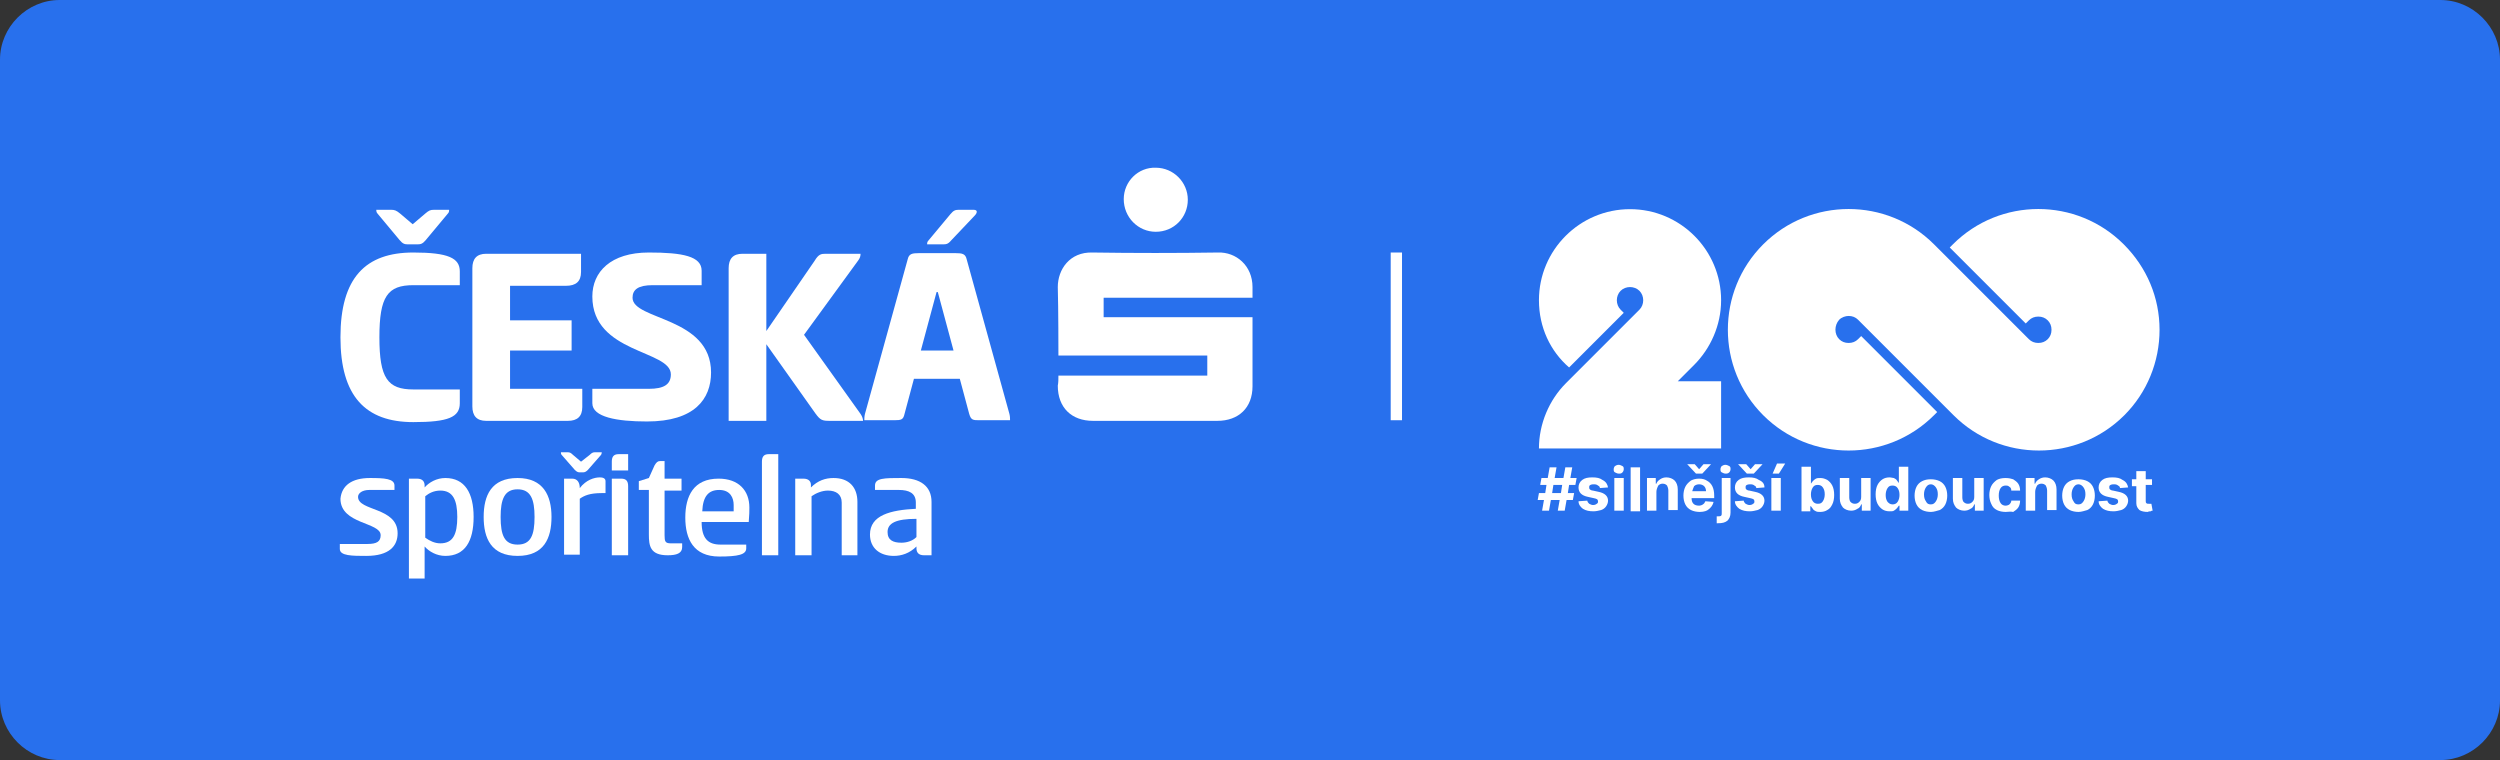
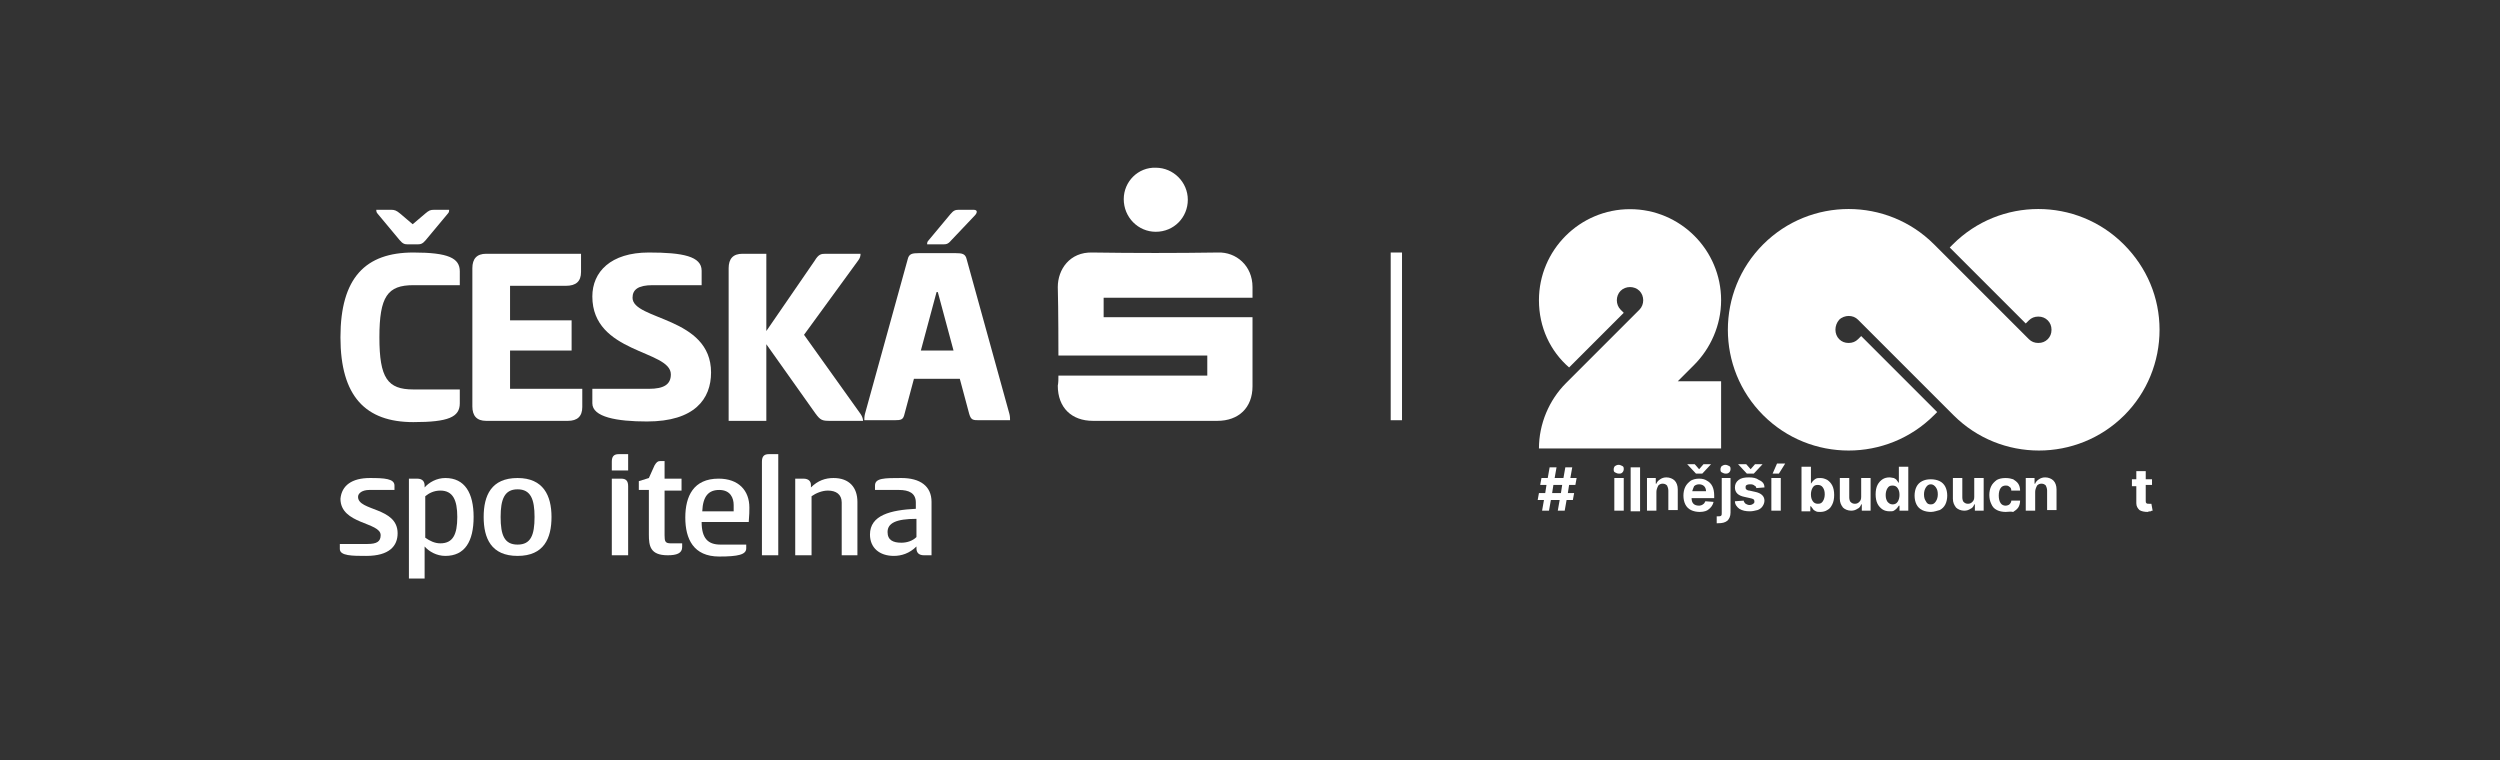
<svg xmlns="http://www.w3.org/2000/svg" xmlns:xlink="http://www.w3.org/1999/xlink" version="1.1" id="Vrstva_1" x="0px" y="0px" viewBox="0 0 398 121" style="enable-background:new 0 0 398 121;" xml:space="preserve">
  <rect x="0" y="0" width="398" height="121" fill="#333333" stroke="none" />
  <style type="text/css"> .st0{clip-path:url(#SVGID_00000043423428333450180540000009621083501248033168_);fill:#2870ED;} .st1{clip-path:url(#SVGID_00000005224673030034287650000013341699497572829596_);fill:#FFFFFF;} </style>
  <g>
    <defs>
      <rect id="SVGID_1_" width="398" height="121" />
    </defs>
    <clipPath id="SVGID_00000088849735822836069370000001052022437249367172_">
      <use xlink:href="#SVGID_1_" style="overflow:visible;" />
    </clipPath>
-     <path style="clip-path:url(#SVGID_00000088849735822836069370000001052022437249367172_);fill:#2870ED;" d="M388.5,121H9.5 c-5.2,0-9.5-4.3-9.5-9.5V9.5C0,4.3,4.3,0,9.5,0h379c5.2,0,9.5,4.3,9.5,9.5v102C398,116.7,393.7,121,388.5,121" />
  </g>
  <g>
    <defs>
      <rect id="SVGID_00000010272770374479663000000017450261288335565440_" width="398" height="121" />
    </defs>
    <clipPath id="SVGID_00000111899387339109145530000006096223095021839020_">
      <use xlink:href="#SVGID_00000010272770374479663000000017450261288335565440_" style="overflow:visible;" />
    </clipPath>
    <path style="clip-path:url(#SVGID_00000111899387339109145530000006096223095021839020_);fill:#FFFFFF;" d="M65.8,40.2 c5.6,0,7.4,0.9,7.4,3v2.2h-7.4c-4.1,0-5.4,1.8-5.4,8.3c0,6.5,1.3,8.3,5.4,8.3h7.4v2.2c0,2.2-1.8,3-7.4,3c-7.6,0-11.6-4.1-11.6-13.5 C54.2,44.2,58.2,40.2,65.8,40.2 M64.9,38.9c-0.5,0-0.8-0.1-1.3-0.7l-3.5-4.2c-0.2-0.2-0.2-0.5-0.2-0.6h2.4c0.5,0,0.8,0.1,1.4,0.6 l2,1.7l2-1.7c0.6-0.5,0.8-0.6,1.4-0.6h2.4c0,0.2,0,0.4-0.2,0.6l-3.5,4.2c-0.5,0.6-0.8,0.7-1.3,0.7H64.9z" />
    <path style="clip-path:url(#SVGID_00000111899387339109145530000006096223095021839020_);fill:#FFFFFF;" d="M75.2,42.7 c0-1.5,0.7-2.3,2.2-2.3h15.1v2.9c0,1.5-0.8,2.2-2.4,2.2h-8.9V51H91v4.8h-9.8v6.1h11.5v2.9c0,1.5-0.8,2.2-2.3,2.2h-13 c-1.5,0-2.2-0.8-2.2-2.3V42.7z" />
    <path style="clip-path:url(#SVGID_00000111899387339109145530000006096223095021839020_);fill:#FFFFFF;" d="M103.3,40.2 c5.4,0,8.4,0.6,8.4,2.9v2.3h-7.8c-2.3,0-3.2,0.7-3.2,2c0,3.6,12.5,3,12.5,11.9c0,4.2-2.6,7.8-10.2,7.8c-4.8,0-8.7-0.7-8.7-2.9v-2.3 h9c2.4,0,3.5-0.7,3.5-2.3c0-3.9-12.5-3.3-12.5-12.4C94.3,43.3,97.2,40.2,103.3,40.2" />
    <path style="clip-path:url(#SVGID_00000111899387339109145530000006096223095021839020_);fill:#FFFFFF;" d="M122,52.7l7.7-11.2 c0.6-1,1-1.1,1.7-1.1h5.6c0,0.4-0.1,0.7-0.4,1.1l-8.6,11.8l9,12.6c0.2,0.3,0.4,0.7,0.4,1.1h-5.3c-1.2,0-1.5-0.1-2.3-1.2l-7.8-11 v12.2h-6V42.7c0-1.5,0.7-2.3,2.2-2.3h3.8V52.7z" />
    <path style="clip-path:url(#SVGID_00000111899387339109145530000006096223095021839020_);fill:#FFFFFF;" d="M152.1,40.3 c1.1,0,1.6,0.1,1.8,1l6.8,24.6c0.1,0.4,0.1,0.7,0.1,1H156c-1.1,0-1.4,0-1.7-1l-1.5-5.6h-7.3l-1.5,5.6c-0.2,0.9-0.5,1-1.6,1h-4.8 c0-0.2,0-0.6,0.1-1l6.8-24.6c0.2-0.9,0.7-1,1.8-1H152.1z M146.6,55.8h5.2l-2.5-9.3h-0.2L146.6,55.8z M151.4,38.3 c-0.5,0.6-0.8,0.6-1.4,0.6h-2.4c0-0.2,0-0.4,0.2-0.6l3.5-4.2c0.5-0.6,0.8-0.7,1.3-0.7h2.4c0.3,0,0.5,0.1,0.5,0.3 c0,0.2-0.1,0.4-0.4,0.7L151.4,38.3z" />
    <path style="clip-path:url(#SVGID_00000111899387339109145530000006096223095021839020_);fill:#FFFFFF;" d="M168.5,59.8h23.7v-3.2 h-23.7c0-0.4,0-7.5-0.1-10.9c0-2.8,1.9-5.6,5.5-5.5c6.7,0.1,13.3,0.1,20,0c2.9-0.1,5.5,2.1,5.5,5.5c0,0.5,0,1.1,0,1.7h-23.7v3.1 l23.7,0c0,0.4,0,7.6,0,11c0,3.4-2.2,5.5-5.6,5.5c-6.6,0-13.2,0-19.8,0c-3.4,0-5.6-2.1-5.6-5.6C168.5,60.9,168.5,60.4,168.5,59.8" />
    <path style="clip-path:url(#SVGID_00000111899387339109145530000006096223095021839020_);fill:#FFFFFF;" d="M184,36.9 c-2.8,0-5.1-2.3-5.1-5.2c0-2.8,2.3-5.1,5.1-5c2.8,0,5.1,2.3,5.1,5.1C189.1,34.6,186.9,36.9,184,36.9" />
    <path style="clip-path:url(#SVGID_00000111899387339109145530000006096223095021839020_);fill:#FFFFFF;" d="M58.9,76.1 c2.3,0,3.9,0.1,3.9,1.2V78h-4c-1.1,0-1.8,0.5-1.8,1.1c0,2.3,6.3,1.6,6.3,5.8c0,2-1.3,3.6-5,3.6c-2.2,0-4.2,0-4.2-1.1v-0.8h4.4 c1.5,0,2.1-0.4,2.1-1.4c0-2.1-6.4-1.7-6.4-5.8C54.4,77.3,56,76.1,58.9,76.1" />
    <path style="clip-path:url(#SVGID_00000111899387339109145530000006096223095021839020_);fill:#FFFFFF;" d="M67.7,92.1h-2.6V76.2 h1.3c0.9,0,1.2,0.5,1.2,1.1v0.3c0.7-0.8,1.9-1.5,3.3-1.5c3.1,0,4.5,2.4,4.5,6.2c0,3.9-1.4,6.2-4.5,6.2c-1.4,0-2.6-0.7-3.3-1.5V92.1 z M70.1,78.1c-1,0-1.8,0.4-2.4,0.9v6.6c0.7,0.5,1.5,0.9,2.4,0.9c2,0,2.7-1.4,2.7-4.2C72.8,79.6,72.1,78.1,70.1,78.1" />
    <path style="clip-path:url(#SVGID_00000111899387339109145530000006096223095021839020_);fill:#FFFFFF;" d="M77,82.3 c0-3.4,1.2-6.2,5.4-6.2c4.1,0,5.4,2.8,5.4,6.2c0,3.4-1.2,6.2-5.4,6.2C78.2,88.5,77,85.7,77,82.3 M85.1,82.3c0-2.8-0.6-4.4-2.7-4.4 c-2.1,0-2.7,1.6-2.7,4.4c0,2.9,0.6,4.4,2.7,4.4C84.5,86.7,85.1,85.2,85.1,82.3" />
-     <path style="clip-path:url(#SVGID_00000111899387339109145530000006096223095021839020_);fill:#FFFFFF;" d="M92.3,75.2 c-0.3,0-0.5-0.1-0.8-0.4l-2.1-2.4c-0.1-0.1-0.1-0.3-0.1-0.4h1.1c0.3,0,0.5,0.1,0.8,0.4l1.3,1.1l1.4-1.1c0.3-0.3,0.5-0.4,0.8-0.4 h1.1c0,0.1,0,0.2-0.1,0.4l-2.1,2.4c-0.3,0.3-0.5,0.4-0.8,0.4H92.3z M89.8,88.4V76.2h1.3c0.8,0,1.2,0.6,1.2,1.5 c1-1.3,2.3-1.7,3.2-1.7c0.4,0,0.9,0.1,0.9,0.6v1.9h-0.6c-1.9,0-2.8,0.4-3.5,0.9v8.9H89.8z" />
    <path style="clip-path:url(#SVGID_00000111899387339109145530000006096223095021839020_);fill:#FFFFFF;" d="M100,74.9h-2.6v-1.4 c0-0.8,0.3-1.2,1.1-1.2h1.5V74.9z M97.5,76.2h1.4c0.8,0,1.1,0.4,1.1,1.2v11h-2.6V76.2z" />
    <path style="clip-path:url(#SVGID_00000111899387339109145530000006096223095021839020_);fill:#FFFFFF;" d="M105.8,76.2h2.7v1.9 h-2.7v7.1c0,1,0.1,1.3,1,1.3h1.8v0.6c0,1-0.9,1.3-2.3,1.3c-2.8,0-3-1.5-3-3.3v-7.1h-1.6v-1.4l1.6-0.5l0.9-2 c0.3-0.5,0.5-0.7,0.9-0.7h0.7V76.2z" />
    <path style="clip-path:url(#SVGID_00000111899387339109145530000006096223095021839020_);fill:#FFFFFF;" d="M118.8,86.6v0.7 c0,1-1.3,1.3-4.3,1.3c-4.1,0-5.4-2.8-5.4-6.2c0-3.4,1.3-6.2,5.3-6.2c3.2,0,4.9,1.9,4.9,4.6c0,0.6,0,1.1-0.1,2.3h-7.5 c0,2.6,1,3.6,3,3.6H118.8z M116.8,81.3c0-0.2,0-0.7,0-0.9c0-1.1-0.5-2.4-2.3-2.4c-1.7,0-2.6,1-2.7,3.4H116.8z" />
    <path style="clip-path:url(#SVGID_00000111899387339109145530000006096223095021839020_);fill:#FFFFFF;" d="M123.9,88.4h-2.6V73.5 c0-0.8,0.3-1.2,1.1-1.2h1.5V88.4z" />
    <path style="clip-path:url(#SVGID_00000111899387339109145530000006096223095021839020_);fill:#FFFFFF;" d="M126.6,88.4V76.2h1.3 c0.9,0,1.2,0.5,1.2,1v0.4c1.1-1.1,2.3-1.5,3.6-1.5c2.5,0,3.8,1.5,3.8,3.8v8.5H134V80c0-1.3-0.9-1.9-2.2-1.9c-0.9,0-1.9,0.4-2.6,0.9 v9.4H126.6z" />
    <path style="clip-path:url(#SVGID_00000111899387339109145530000006096223095021839020_);fill:#FFFFFF;" d="M147.1,88.4 c-0.9,0-1.2-0.5-1.2-1.1V87c-1.1,1.1-2.4,1.5-3.6,1.5c-2.3,0-3.8-1.3-3.8-3.4c0-3.1,3.3-3.9,7.3-4.1v-1c0-1.5-1.1-2-2.7-2h-3.8 v-0.7c0-1.2,1.5-1.2,4.2-1.2c3,0,4.8,1.3,4.8,3.8v8.5H147.1z M145.9,82.6c-3.3,0-4.6,0.7-4.6,2.1c0,1.3,0.9,1.7,2.2,1.7 c0.9,0,1.8-0.3,2.4-0.9V82.6z" />
    <path style="clip-path:url(#SVGID_00000111899387339109145530000006096223095021839020_);fill:#FFFFFF;" d="M247.3,77.2h1.4 l-0.2,1.3h-1.4L247.3,77.2z M249.2,74.4l-0.3,1.7h-1.4l0.3-1.7h-1.1l-0.3,1.7h-1l-0.2,1.1h1l-0.2,1.3h-1l-0.2,1.1h1l-0.3,1.7h1.1 l0.3-1.7h1.4l-0.3,1.7h1.1l0.3-1.7h1l0.2-1.1h-1l0.2-1.3h1l0.2-1.1h-1l0.3-1.7H249.2z" />
-     <path style="clip-path:url(#SVGID_00000111899387339109145530000006096223095021839020_);fill:#FFFFFF;" d="M256,77.6l-1.3,0.1 c0-0.2-0.1-0.3-0.3-0.4c-0.1-0.1-0.3-0.2-0.6-0.2c-0.2,0-0.4,0-0.6,0.1c-0.2,0.1-0.2,0.2-0.2,0.4c0,0.1,0,0.2,0.1,0.3 c0.1,0.1,0.3,0.2,0.5,0.2l0.9,0.2c1,0.2,1.5,0.7,1.5,1.4c0,0.3-0.1,0.6-0.3,0.9c-0.2,0.3-0.5,0.5-0.8,0.6c-0.4,0.1-0.8,0.2-1.2,0.2 c-0.7,0-1.2-0.1-1.7-0.4c-0.4-0.3-0.7-0.7-0.7-1.2l1.4-0.1c0,0.2,0.2,0.4,0.3,0.5c0.2,0.1,0.4,0.2,0.6,0.2c0.3,0,0.5-0.1,0.6-0.2 c0.2-0.1,0.2-0.2,0.2-0.4c0-0.3-0.2-0.4-0.7-0.5l-0.9-0.2c-1-0.2-1.5-0.7-1.5-1.5c0-0.5,0.2-0.9,0.6-1.2c0.4-0.3,0.9-0.4,1.6-0.4 c0.7,0,1.2,0.1,1.6,0.4C255.7,76.7,255.9,77.1,256,77.6" />
    <path style="clip-path:url(#SVGID_00000111899387339109145530000006096223095021839020_);fill:#FFFFFF;" d="M257,76.1h1.5v5.2H257 V76.1z M257.7,75.4c-0.2,0-0.4-0.1-0.6-0.2c-0.2-0.1-0.2-0.3-0.2-0.5s0.1-0.4,0.2-0.5c0.2-0.1,0.3-0.2,0.6-0.2 c0.2,0,0.4,0.1,0.6,0.2c0.2,0.1,0.2,0.3,0.2,0.5s-0.1,0.4-0.2,0.5C258.1,75.4,258,75.4,257.7,75.4" />
    <rect x="259.6" y="74.4" style="clip-path:url(#SVGID_00000111899387339109145530000006096223095021839020_);fill:#FFFFFF;" width="1.5" height="7" />
    <path style="clip-path:url(#SVGID_00000111899387339109145530000006096223095021839020_);fill:#FFFFFF;" d="M263.7,78.3v3h-1.5 v-5.2h1.4V77h0.1c0.1-0.3,0.3-0.5,0.6-0.7c0.3-0.2,0.6-0.3,1-0.3c0.5,0,1,0.2,1.3,0.5s0.5,0.8,0.5,1.4v3.3h-1.5v-3.1 c0-0.3-0.1-0.6-0.2-0.8c-0.2-0.2-0.4-0.3-0.7-0.3s-0.5,0.1-0.7,0.3C263.8,77.7,263.7,78,263.7,78.3" />
    <path style="clip-path:url(#SVGID_00000111899387339109145530000006096223095021839020_);fill:#FFFFFF;" d="M269.4,78.2h2.2 c0-0.3-0.1-0.6-0.3-0.8c-0.2-0.2-0.5-0.3-0.8-0.3c-0.3,0-0.6,0.1-0.8,0.3C269.6,77.6,269.5,77.9,269.4,78.2 M269.8,73.9l0.7,0.8 l0.7-0.8h1.2v0l-1.4,1.5H270l-1.4-1.5v0H269.8z M270.6,81.5c-0.5,0-1-0.1-1.4-0.3c-0.4-0.2-0.7-0.5-0.9-0.9 c-0.2-0.4-0.3-0.9-0.3-1.4c0-0.5,0.1-1,0.3-1.4c0.2-0.4,0.5-0.7,0.9-1c0.4-0.2,0.8-0.3,1.3-0.3c0.5,0,0.9,0.1,1.2,0.3 c0.4,0.2,0.7,0.5,0.9,0.9c0.2,0.4,0.3,0.9,0.3,1.5v0.4h-3.6v0c0,0.4,0.1,0.7,0.3,0.9c0.2,0.2,0.5,0.3,0.9,0.3 c0.2,0,0.5-0.1,0.6-0.2c0.2-0.1,0.3-0.3,0.4-0.5l1.3,0.1c-0.1,0.5-0.4,0.9-0.8,1.2C271.8,81.3,271.3,81.5,270.6,81.5" />
    <path style="clip-path:url(#SVGID_00000111899387339109145530000006096223095021839020_);fill:#FFFFFF;" d="M274.7,75.4 c-0.2,0-0.4-0.1-0.6-0.2c-0.2-0.1-0.2-0.3-0.2-0.5c0-0.2,0.1-0.4,0.2-0.5c0.2-0.1,0.3-0.2,0.6-0.2c0.2,0,0.4,0.1,0.6,0.2 c0.2,0.1,0.2,0.3,0.2,0.5c0,0.2-0.1,0.4-0.2,0.5C275.1,75.4,274.9,75.4,274.7,75.4 M274,76.1h1.5v5.5c0,0.6-0.2,1-0.5,1.3 c-0.4,0.3-0.8,0.4-1.5,0.4c0,0-0.1,0-0.1,0c0,0-0.1,0-0.1,0v-1.1c0,0,0.1,0,0.1,0c0,0,0.1,0,0.1,0c0.2,0,0.4,0,0.5-0.1 c0.1-0.1,0.1-0.2,0.1-0.4V76.1z" />
    <path style="clip-path:url(#SVGID_00000111899387339109145530000006096223095021839020_);fill:#FFFFFF;" d="M278,73.9l0.7,0.8 l0.7-0.8h1.2v0l-1.4,1.5h-1.1l-1.4-1.5v0H278z M280.9,77.6l-1.3,0.1c0-0.2-0.1-0.3-0.3-0.4c-0.1-0.1-0.3-0.2-0.6-0.2 c-0.2,0-0.4,0-0.6,0.1c-0.2,0.1-0.2,0.2-0.2,0.4c0,0.1,0,0.2,0.1,0.3c0.1,0.1,0.3,0.2,0.5,0.2l0.9,0.2c1,0.2,1.5,0.7,1.5,1.4 c0,0.3-0.1,0.6-0.3,0.9c-0.2,0.3-0.5,0.5-0.8,0.6c-0.4,0.1-0.8,0.2-1.2,0.2c-0.7,0-1.2-0.1-1.7-0.4c-0.4-0.3-0.7-0.7-0.7-1.2 l1.4-0.1c0,0.2,0.2,0.4,0.3,0.5c0.2,0.1,0.4,0.2,0.6,0.2c0.3,0,0.5-0.1,0.6-0.2c0.2-0.1,0.2-0.2,0.2-0.4c0-0.3-0.2-0.4-0.7-0.5 l-0.9-0.2c-1-0.2-1.5-0.7-1.5-1.5c0-0.5,0.2-0.9,0.6-1.2c0.4-0.3,0.9-0.4,1.6-0.4c0.7,0,1.2,0.1,1.6,0.4 C280.7,76.7,280.9,77.1,280.9,77.6" />
    <path style="clip-path:url(#SVGID_00000111899387339109145530000006096223095021839020_);fill:#FFFFFF;" d="M282.2,75.4l0.7-1.6 h1.3l-1,1.6H282.2z M282,76.1h1.5v5.2H282V76.1z" />
    <path style="clip-path:url(#SVGID_00000111899387339109145530000006096223095021839020_);fill:#FFFFFF;" d="M288.3,78.7 c0,0.5,0.1,0.8,0.3,1.1c0.2,0.3,0.5,0.4,0.8,0.4c0.4,0,0.6-0.1,0.8-0.4c0.2-0.3,0.3-0.7,0.3-1.1c0-0.5-0.1-0.8-0.3-1.1 c-0.2-0.3-0.5-0.4-0.8-0.4c-0.4,0-0.6,0.1-0.8,0.4C288.4,77.9,288.3,78.3,288.3,78.7 M286.8,81.3v-7h1.5V77h0 c0.1-0.1,0.2-0.3,0.3-0.4c0.1-0.1,0.3-0.3,0.5-0.4s0.4-0.1,0.7-0.1c0.4,0,0.7,0.1,1.1,0.3c0.3,0.2,0.6,0.5,0.8,0.9 c0.2,0.4,0.3,0.9,0.3,1.5c0,0.6-0.1,1.1-0.3,1.5c-0.2,0.4-0.4,0.7-0.8,0.9c-0.3,0.2-0.7,0.3-1.1,0.3c-0.3,0-0.5,0-0.7-0.1 c-0.2-0.1-0.4-0.2-0.5-0.4c-0.1-0.1-0.2-0.3-0.3-0.4h-0.1v0.8H286.8z" />
    <path style="clip-path:url(#SVGID_00000111899387339109145530000006096223095021839020_);fill:#FFFFFF;" d="M296.3,79.1v-3h1.5v5.2 h-1.4v-1h-0.1c-0.1,0.3-0.3,0.6-0.6,0.7c-0.3,0.2-0.6,0.3-1,0.3c-0.5,0-1-0.2-1.3-0.5c-0.3-0.4-0.5-0.8-0.5-1.4v-3.3h1.5v3.1 c0,0.3,0.1,0.6,0.2,0.7c0.2,0.2,0.4,0.3,0.7,0.3c0.3,0,0.5-0.1,0.7-0.3C296.2,79.7,296.3,79.5,296.3,79.1" />
    <path style="clip-path:url(#SVGID_00000111899387339109145530000006096223095021839020_);fill:#FFFFFF;" d="M301.3,80.3 c0.3,0,0.6-0.1,0.8-0.4c0.2-0.3,0.3-0.7,0.3-1.1c0-0.5-0.1-0.8-0.3-1.1c-0.2-0.3-0.5-0.4-0.8-0.4c-0.4,0-0.6,0.1-0.8,0.4 c-0.2,0.3-0.3,0.7-0.3,1.1c0,0.5,0.1,0.8,0.3,1.1C300.7,80.1,300.9,80.3,301.3,80.3 M300.8,81.4c-0.4,0-0.8-0.1-1.1-0.3 c-0.3-0.2-0.6-0.5-0.8-0.9c-0.2-0.4-0.3-0.9-0.3-1.5c0-0.6,0.1-1.1,0.3-1.5c0.2-0.4,0.5-0.7,0.8-0.9c0.3-0.2,0.7-0.3,1.1-0.3 c0.3,0,0.5,0.1,0.7,0.1c0.2,0.1,0.4,0.2,0.5,0.4c0.1,0.1,0.2,0.3,0.3,0.4h0v-2.6h1.5v7h-1.4v-0.8h-0.1c-0.1,0.1-0.2,0.3-0.3,0.4 c-0.1,0.1-0.3,0.3-0.5,0.4C301.4,81.4,301.1,81.4,300.8,81.4" />
    <path style="clip-path:url(#SVGID_00000111899387339109145530000006096223095021839020_);fill:#FFFFFF;" d="M307.4,80.3 c0.4,0,0.6-0.2,0.8-0.5c0.2-0.3,0.3-0.7,0.3-1.1c0-0.5-0.1-0.8-0.3-1.1c-0.2-0.3-0.5-0.5-0.8-0.5c-0.4,0-0.6,0.2-0.8,0.5 c-0.2,0.3-0.3,0.7-0.3,1.1c0,0.5,0.1,0.8,0.3,1.1C306.8,80.2,307,80.3,307.4,80.3 M307.4,81.5c-0.5,0-1-0.1-1.4-0.3 c-0.4-0.2-0.7-0.5-0.9-0.9c-0.2-0.4-0.3-0.9-0.3-1.4c0-0.5,0.1-1,0.3-1.4c0.2-0.4,0.5-0.7,0.9-0.9c0.4-0.2,0.8-0.3,1.4-0.3 c0.5,0,1,0.1,1.4,0.3c0.4,0.2,0.7,0.5,0.9,0.9c0.2,0.4,0.3,0.9,0.3,1.4c0,0.5-0.1,1-0.3,1.4c-0.2,0.4-0.5,0.7-0.9,0.9 C308.4,81.3,307.9,81.5,307.4,81.5" />
    <path style="clip-path:url(#SVGID_00000111899387339109145530000006096223095021839020_);fill:#FFFFFF;" d="M314.3,79.1v-3h1.5v5.2 h-1.4v-1h-0.1c-0.1,0.3-0.3,0.6-0.6,0.7c-0.3,0.2-0.6,0.3-1,0.3c-0.5,0-1-0.2-1.3-0.5c-0.3-0.4-0.5-0.8-0.5-1.4v-3.3h1.5v3.1 c0,0.3,0.1,0.6,0.2,0.7c0.2,0.2,0.4,0.3,0.7,0.3c0.3,0,0.5-0.1,0.7-0.3C314.2,79.7,314.3,79.5,314.3,79.1" />
    <path style="clip-path:url(#SVGID_00000111899387339109145530000006096223095021839020_);fill:#FFFFFF;" d="M319.3,81.5 c-0.5,0-1-0.1-1.4-0.3c-0.4-0.2-0.7-0.5-0.9-1c-0.2-0.4-0.3-0.9-0.3-1.4c0-0.5,0.1-1,0.3-1.4c0.2-0.4,0.5-0.7,0.9-1 c0.4-0.2,0.8-0.3,1.4-0.3c0.5,0,0.9,0.1,1.2,0.2c0.3,0.2,0.6,0.4,0.8,0.7c0.2,0.3,0.3,0.7,0.3,1.1h-1.4c0-0.3-0.1-0.5-0.3-0.6 c-0.2-0.2-0.4-0.2-0.6-0.2c-0.3,0-0.6,0.1-0.8,0.4c-0.2,0.3-0.3,0.7-0.3,1.2c0,0.5,0.1,0.9,0.3,1.2c0.2,0.3,0.5,0.4,0.8,0.4 c0.2,0,0.5-0.1,0.6-0.2c0.2-0.2,0.3-0.4,0.3-0.6h1.4c0,0.4-0.1,0.8-0.3,1.1c-0.2,0.3-0.5,0.5-0.8,0.7 C320.1,81.4,319.7,81.5,319.3,81.5" />
    <path style="clip-path:url(#SVGID_00000111899387339109145530000006096223095021839020_);fill:#FFFFFF;" d="M324,78.3v3h-1.5v-5.2 h1.4V77h0.1c0.1-0.3,0.3-0.5,0.6-0.7c0.3-0.2,0.6-0.3,1-0.3c0.5,0,1,0.2,1.3,0.5s0.5,0.8,0.5,1.4v3.3h-1.5v-3.1 c0-0.3-0.1-0.6-0.2-0.8c-0.2-0.2-0.4-0.3-0.7-0.3s-0.5,0.1-0.7,0.3C324.1,77.7,324,78,324,78.3" />
-     <path style="clip-path:url(#SVGID_00000111899387339109145530000006096223095021839020_);fill:#FFFFFF;" d="M330.9,80.3 c0.4,0,0.6-0.2,0.8-0.5c0.2-0.3,0.3-0.7,0.3-1.1c0-0.5-0.1-0.8-0.3-1.1c-0.2-0.3-0.5-0.5-0.8-0.5c-0.4,0-0.6,0.2-0.8,0.5 c-0.2,0.3-0.3,0.7-0.3,1.1c0,0.5,0.1,0.8,0.3,1.1C330.3,80.2,330.5,80.3,330.9,80.3 M330.9,81.5c-0.5,0-1-0.1-1.4-0.3 c-0.4-0.2-0.7-0.5-0.9-0.9c-0.2-0.4-0.3-0.9-0.3-1.4c0-0.5,0.1-1,0.3-1.4c0.2-0.4,0.5-0.7,0.9-0.9c0.4-0.2,0.8-0.3,1.4-0.3 c0.5,0,1,0.1,1.4,0.3c0.4,0.2,0.7,0.5,0.9,0.9c0.2,0.4,0.3,0.9,0.3,1.4c0,0.5-0.1,1-0.3,1.4c-0.2,0.4-0.5,0.7-0.9,0.9 C331.9,81.3,331.4,81.5,330.9,81.5" />
-     <path style="clip-path:url(#SVGID_00000111899387339109145530000006096223095021839020_);fill:#FFFFFF;" d="M338.8,77.6l-1.3,0.1 c0-0.2-0.1-0.3-0.3-0.4c-0.1-0.1-0.3-0.2-0.6-0.2c-0.2,0-0.4,0-0.6,0.1c-0.2,0.1-0.2,0.2-0.2,0.4c0,0.1,0,0.2,0.1,0.3 c0.1,0.1,0.3,0.2,0.5,0.2l0.9,0.2c1,0.2,1.5,0.7,1.5,1.4c0,0.3-0.1,0.6-0.3,0.9c-0.2,0.3-0.5,0.5-0.8,0.6c-0.4,0.1-0.8,0.2-1.2,0.2 c-0.7,0-1.2-0.1-1.7-0.4c-0.4-0.3-0.7-0.7-0.7-1.2l1.4-0.1c0,0.2,0.2,0.4,0.3,0.5c0.2,0.1,0.4,0.2,0.6,0.2c0.3,0,0.5-0.1,0.6-0.2 c0.2-0.1,0.2-0.2,0.2-0.4c0-0.3-0.2-0.4-0.7-0.5l-0.9-0.2c-1-0.2-1.5-0.7-1.5-1.5c0-0.5,0.2-0.9,0.6-1.2c0.4-0.3,0.9-0.4,1.6-0.4 c0.7,0,1.2,0.1,1.6,0.4C338.5,76.7,338.7,77.1,338.8,77.6" />
    <path style="clip-path:url(#SVGID_00000111899387339109145530000006096223095021839020_);fill:#FFFFFF;" d="M342.6,76.1v1.1h-1v2.5 c0,0.2,0,0.3,0.1,0.4c0.1,0.1,0.2,0.1,0.4,0.1c0.1,0,0.1,0,0.2,0c0.1,0,0.1,0,0.2,0l0.2,1.1c-0.1,0-0.2,0-0.3,0.1 c-0.1,0-0.3,0-0.5,0.1c-0.5,0-1-0.1-1.3-0.3c-0.3-0.3-0.5-0.6-0.5-1.1v-2.7h-0.7v-1.1h0.7v-1.3h1.5v1.3H342.6z" />
    <path style="clip-path:url(#SVGID_00000111899387339109145530000006096223095021839020_);fill:#FFFFFF;" d="M338.1,38.9 c-7.5-7.5-19.7-7.5-27.2,0l-0.5,0.5l12.1,12.1L323,51c0.4-0.4,0.9-0.6,1.5-0.6c0.6,0,1.1,0.2,1.5,0.6c0.4,0.4,0.6,0.9,0.6,1.5 c0,0.6-0.2,1.1-0.6,1.5c-0.4,0.4-0.9,0.6-1.5,0.6c-0.6,0-1.1-0.2-1.5-0.6l-15.1-15.1c-7.5-7.5-19.7-7.5-27.2,0 c-7.5,7.5-7.5,19.7,0,27.2c7.5,7.5,19.7,7.5,27.2,0l0.5-0.5l-12.1-12.1l-0.5,0.5c-0.4,0.4-0.9,0.6-1.5,0.6c-0.6,0-1.1-0.2-1.5-0.6 c-0.8-0.8-0.8-2.2,0-3.1c0.4-0.4,1-0.6,1.5-0.6c0.6,0,1.1,0.2,1.5,0.6L311,66.1c7.5,7.5,19.7,7.5,27.2,0c3.6-3.6,5.6-8.5,5.6-13.6 C343.8,47.4,341.8,42.6,338.1,38.9" />
    <path style="clip-path:url(#SVGID_00000111899387339109145530000006096223095021839020_);fill:#FFFFFF;" d="M267.1,60.7l2.6-2.6 c2.6-2.6,4.3-6.3,4.3-10.3c0-8-6.5-14.5-14.5-14.5c-8,0-14.5,6.5-14.5,14.5c0,4.3,1.8,8.1,4.8,10.7l8.7-8.7l-0.5-0.5 c-0.8-0.8-0.8-2.2,0-3c0.8-0.8,2.2-0.8,3,0c0.8,0.8,0.8,2.2,0,3l-11.7,11.7c-2.7,2.7-4.3,6.5-4.3,10.4h29V60.7H267.1z" />
    <rect x="221.4" y="40.2" style="clip-path:url(#SVGID_00000111899387339109145530000006096223095021839020_);fill:#FFFFFF;" width="1.8" height="26.7" />
  </g>
</svg>